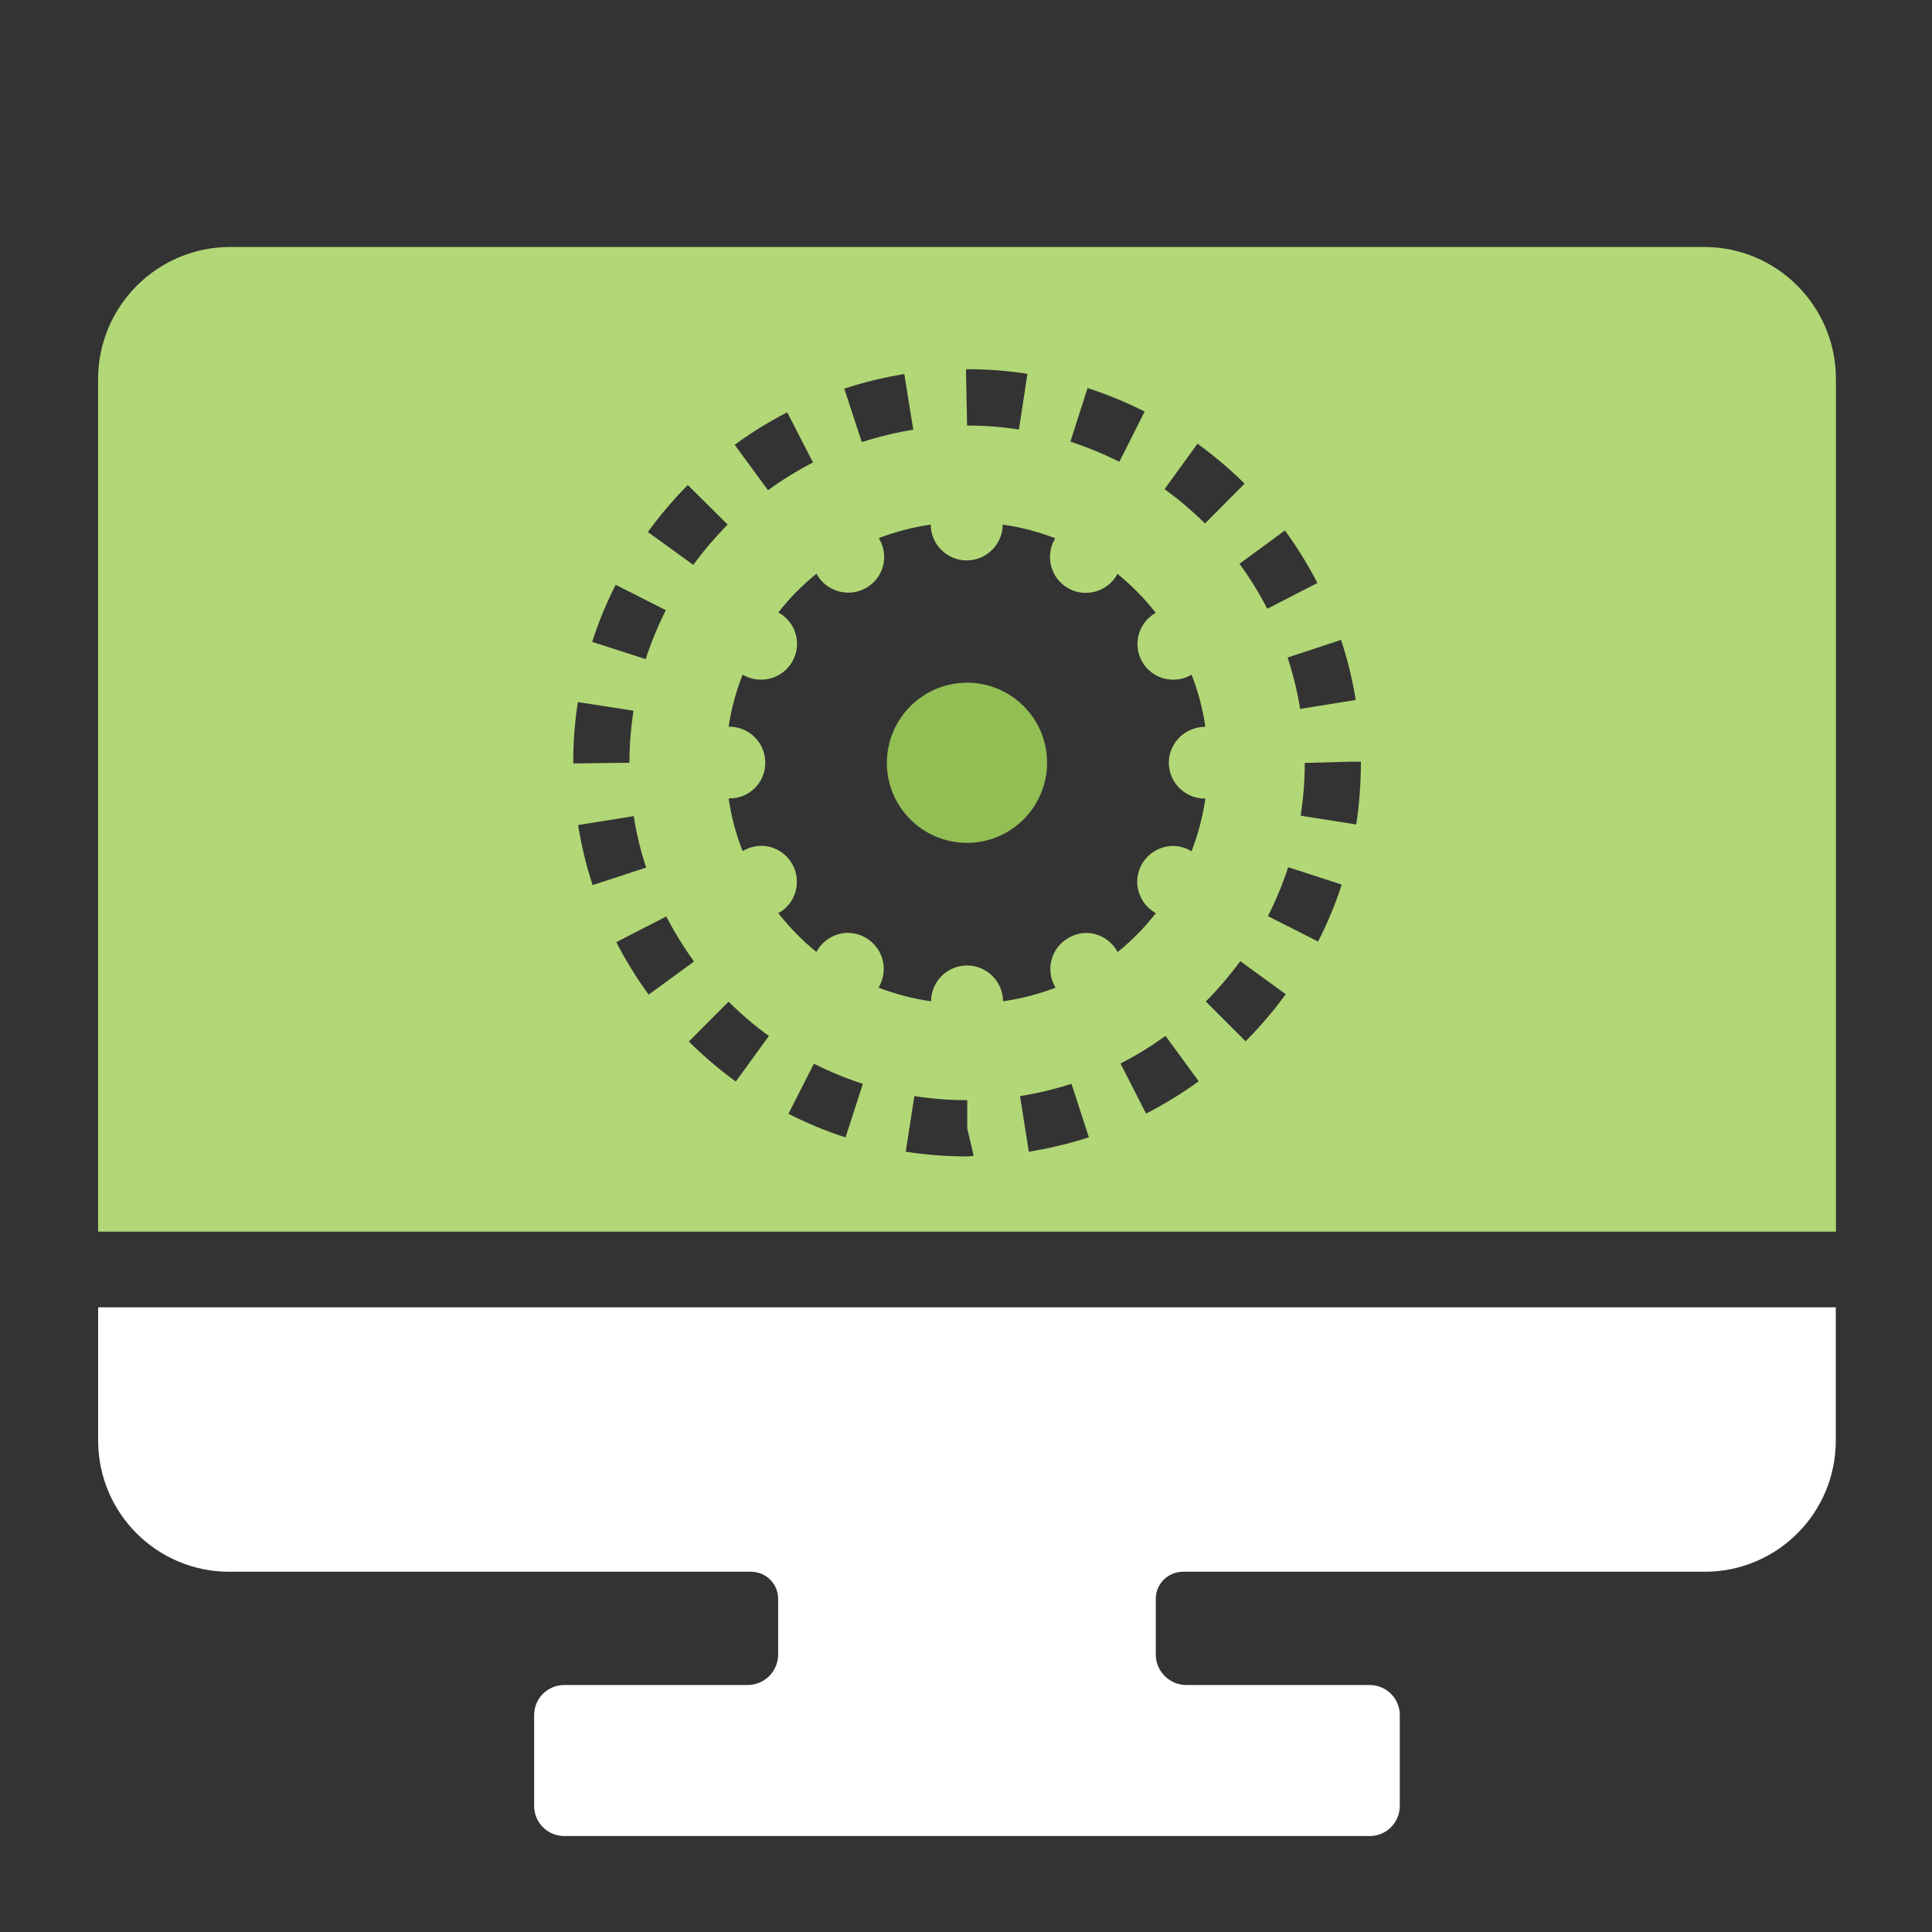
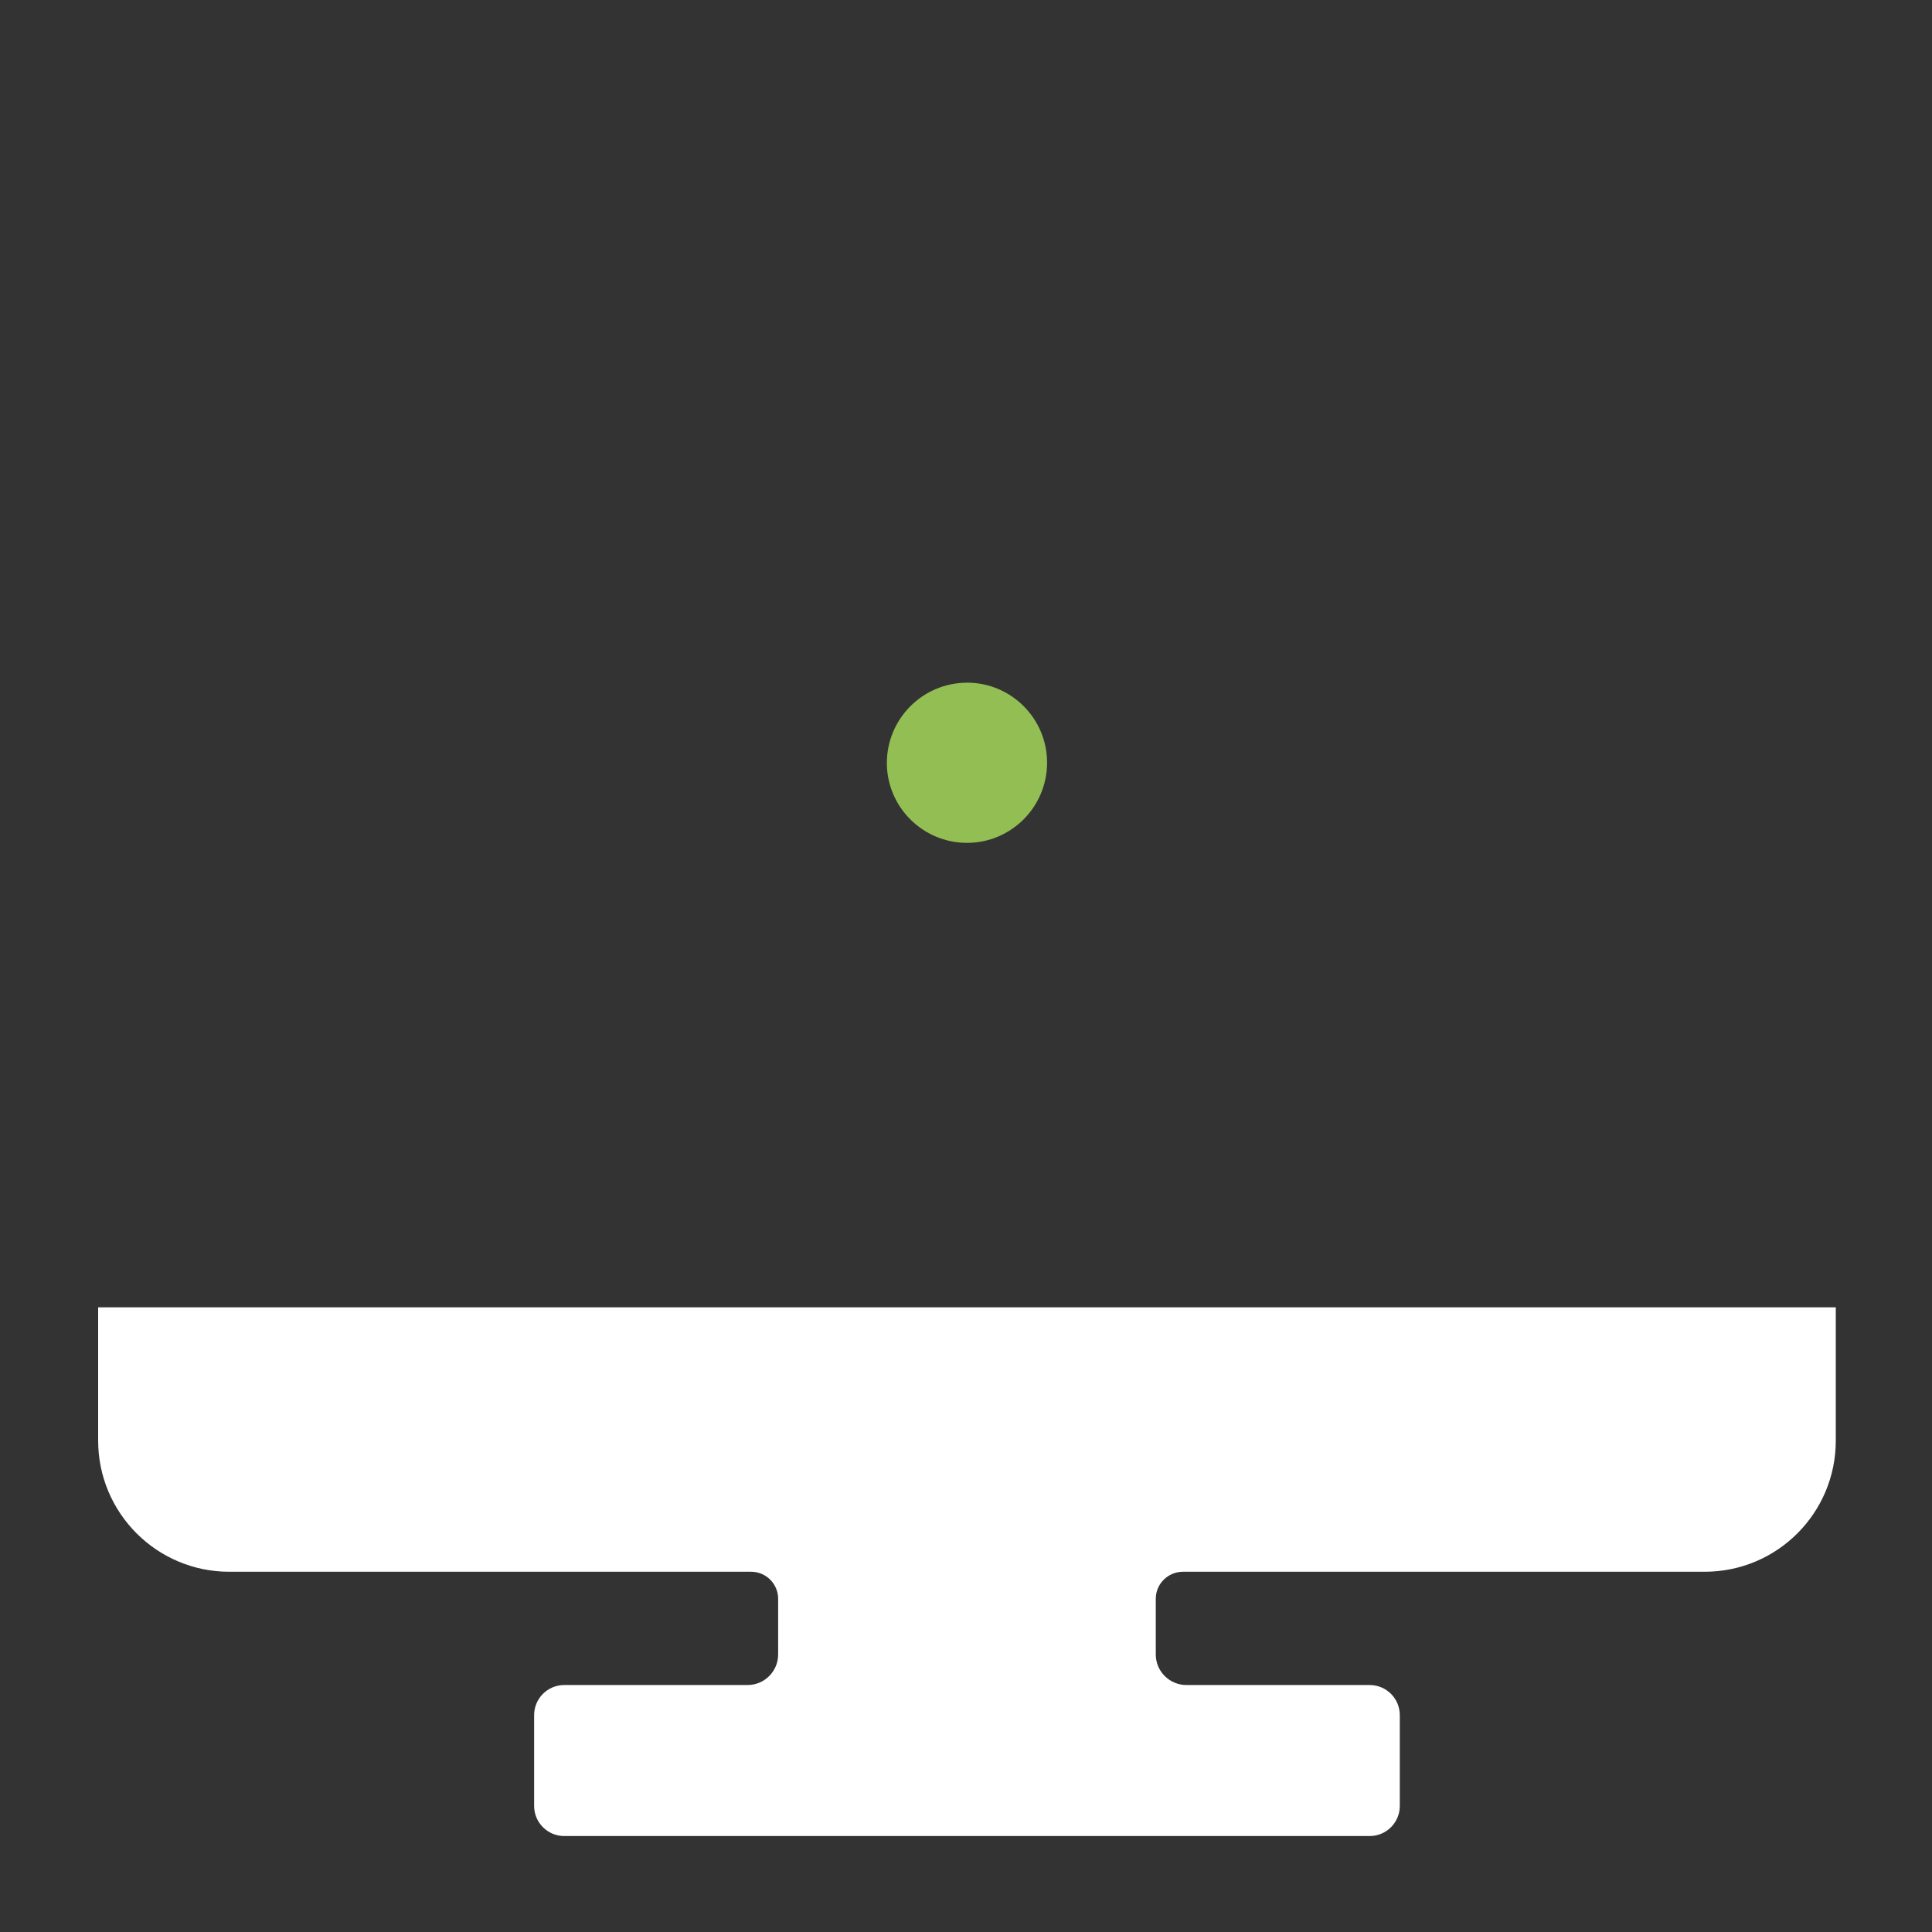
<svg xmlns="http://www.w3.org/2000/svg" id="Icons" viewBox="0 0 300 300">
  <rect x="0" y="0" width="300" height="300" fill="#333333" stroke="none" />
  <defs>
    <style>
      .cls-1 {
        fill: #93be54;
      }

      .cls-1, .cls-2, .cls-3 {
        stroke-width: 0px;
      }

      .cls-2 {
        fill: #b2d776;
      }

      .cls-3 {
        fill: #fff;
      }
    </style>
  </defs>
  <g id="Gruppe_1456" data-name="Gruppe 1456">
    <path id="Pfad_401" data-name="Pfad 401" class="cls-3" d="m15.24,223.69c0,11.25,9.12,20.37,20.35,20.37h81.04c2.32,0,4.2,1.88,4.2,4.2v8.65c0,2.61-2.13,4.74-4.74,4.74h-28.47c-2.59,0-4.68,2.09-4.68,4.68h0v14.09c0,2.59,2.09,4.68,4.68,4.68h125.06c2.59,0,4.68-2.09,4.68-4.68h0v-14.09c0-2.59-2.09-4.68-4.68-4.68h-28.45c-2.63,0-4.76-2.13-4.76-4.74h0v-8.65c0-2.32,1.88-4.18,4.2-4.2h81.04c11.25,0,20.35-9.12,20.35-20.35v-20.71H15.24v20.71-.02Z" />
    <g>
      <path class="cls-1" d="m150.14,106.01c-6.88.02-12.43,5.61-12.43,12.48.02,6.85,5.6,12.39,12.45,12.39s12.43-5.58,12.43-12.45-5.58-12.43-12.45-12.43Z" />
-       <path class="cls-2" d="m264.6,38.35H35.72c-11.3.02-20.47,9.19-20.49,20.49v132.41h269.85V58.84c0-11.3-9.16-20.49-20.47-20.49Zm-54.09,70.34l-8.62,1.39c-.45-2.7-1.09-5.38-1.95-7.98l8.3-2.74c1,3.04,1.77,6.15,2.27,9.32Zm-5.95-18.17l-.02.02-7.76,3.99c-1.25-2.43-2.7-4.77-4.31-6.99l7.05-5.17c1.9,2.59,3.58,5.31,5.04,8.15Zm-18.61-21.62c2.59,1.88,5.04,3.95,7.31,6.2l-6.15,6.19c-1.95-1.93-4.04-3.72-6.28-5.33l5.11-7.06Zm-17.08-8.64c3.06.98,6.01,2.2,8.87,3.65l-3.93,7.8c-2.45-1.23-4.99-2.27-7.6-3.13l2.66-8.31Zm-18.7-2.91v-.02c3.13,0,6.26.23,9.37.72l-1.32,8.64c-2.66-.41-5.35-.61-8.05-.61l-.18-8.73h.18Zm-9.75.73v.02l1.39,8.62c-2.72.45-5.38,1.09-7.99,1.93l-2.72-8.3c3.04-1,6.15-1.75,9.32-2.27Zm-18.19,5.95l.02.02,3.99,7.76c-2.43,1.25-4.77,2.7-6.99,4.31l-5.17-7.05c2.59-1.9,5.31-3.58,8.15-5.04Zm-15.43,11.28h0s6.19,6.15,6.19,6.15c-1.93,1.95-3.72,4.04-5.33,6.26l-7.06-5.11c1.88-2.59,3.95-5.02,6.2-7.3h0Zm-11.21,15.49l7.8,3.95c-1.23,2.45-2.29,4.99-3.13,7.6l-8.31-2.68c.98-3.04,2.2-6.01,3.65-8.87Zm-6.58,27.64c0-3.16.23-6.31.72-9.42l8.64,1.34c-.41,2.68-.63,5.38-.63,8.08l-8.73.11v-.11Zm.75,9.67h.02l8.62-1.38c.43,2.7,1.07,5.38,1.93,7.99l-8.31,2.72c-1-3.04-1.75-6.17-2.25-9.33Zm5.94,18.19l7.76-3.99c1.25,2.43,2.7,4.77,4.31,6.99l-7.05,5.15c-1.88-2.59-3.56-5.31-5.02-8.15Zm18.56,21.65c-2.59-1.88-5.02-3.97-7.3-6.22l6.17-6.19c1.95,1.93,4.04,3.72,6.26,5.33l-5.13,7.06v.02Zm17.04,8.65v.02c-3.04-.98-6.01-2.22-8.87-3.67l3.95-7.78c2.45,1.23,4.99,2.29,7.6,3.13l-2.68,8.3Zm18.83,2.97c-3.18,0-6.35-.25-9.49-.73l1.34-8.64c2.65.41,5.33.63,8.03.63h.18v4.38l1,4.24c-.34.09-.7.13-1.06.13Zm9.64-.73l-.02-.02-1.36-8.62c2.72-.43,5.38-1.07,7.99-1.91l2.7,8.31c-3.04.98-6.17,1.73-9.32,2.24Zm18.19-5.92l-3.97-7.78c2.45-1.25,4.77-2.68,6.99-4.29l5.15,7.05c-2.59,1.88-5.33,3.56-8.17,5.02Zm9.14-48.92h.07c-.41,2.81-1.13,5.56-2.16,8.21-.02-.02-.04-.07-.07-.07-.95-.57-2.06-.84-3.16-.77-1.86.14-3.54,1.2-4.47,2.81-1.52,2.66-.57,6.06,2.11,7.58.04.02.04.05.05.05-1.75,2.24-3.74,4.26-5.94,6.04-.02-.05-.05-.11-.07-.16-.91-1.61-2.57-2.66-4.42-2.81-1.09-.07-2.18.2-3.13.77h-.02c-2.65,1.52-3.59,4.9-2.07,7.56.02.05.04.11.07.16-2.63,1-5.36,1.72-8.14,2.11v-.07c-.05-3-2.49-5.44-5.49-5.49-3.09-.05-5.63,2.41-5.69,5.49v.07c-2.77-.39-5.51-1.11-8.14-2.11.02-.05.05-.11.07-.16.52-.93.77-2,.72-3.06-.18-3.09-2.81-5.45-5.9-5.29-1.86.14-3.54,1.2-4.47,2.81-.02.05-.05.11-.07.16-2.2-1.79-4.18-3.81-5.94-6.04.04-.04.07-.04.13-.05,1.57-.91,2.61-2.54,2.75-4.36.25-3.08-2.04-5.78-5.11-6.03-1.13-.07-2.25.2-3.24.77h-.07c-1.04-2.63-1.75-5.35-2.16-8.14h.16c3.06,0,5.53-2.47,5.53-5.53.02-3.08-2.47-5.6-5.56-5.61h-.13c.41-2.75,1.14-5.45,2.16-8.05h.07c2.68,1.54,6.1.63,7.65-2.04v-.02c1.54-2.65.61-6.04-2.04-7.56-.04-.04-.07-.04-.13-.05,1.73-2.24,3.74-4.26,5.94-6.04.02.05.05.11.07.16,1.56,2.66,4.97,3.58,7.64,2.04.02-.02.04-.02.04-.02,2.65-1.54,3.54-4.92,2-7.55-.02-.05-.04-.13-.07-.16,2.6-.99,5.31-1.7,8.05-2.09v-.02h.09s-.06.01-.09.02v.07c.05,3,2.49,5.44,5.49,5.49,3.09.05,5.63-2.41,5.69-5.49v-.07c2.79.39,5.51,1.11,8.14,2.11-.02.05-.05.11-.07.16-1.52,2.66-.59,6.08,2.07,7.6,2.66,1.52,6.08.59,7.6-2.07.02-.05.05-.11.07-.16,2.2,1.79,4.18,3.81,5.94,6.04-.04.02-.04.05-.05.05-2.65,1.54-3.56,4.92-2.04,7.58,1.54,2.65,4.92,3.56,7.58,2.04.02-.02.04-.07.07-.07,1.04,2.61,1.75,5.33,2.16,8.12h-.07c-3.09.02-5.61,2.52-5.61,5.61.04,3.08,2.54,5.54,5.61,5.53Zm6.33,37.68h-.02l-6.17-6.17c1.93-1.95,3.72-4.04,5.35-6.26l7.06,5.13c-1.88,2.59-3.97,5.02-6.22,7.3Zm11.25-15.47l-7.8-3.95c1.25-2.45,2.29-4.99,3.15-7.6l8.31,2.7c-.98,3.04-2.22,6.01-3.67,8.85Zm5.92-18.19h-.02l-8.62-1.36c.43-2.72.64-5.45.64-8.19l7.33-.2h1.39c0,3.27-.23,6.53-.73,9.75Z" />
    </g>
  </g>
</svg>